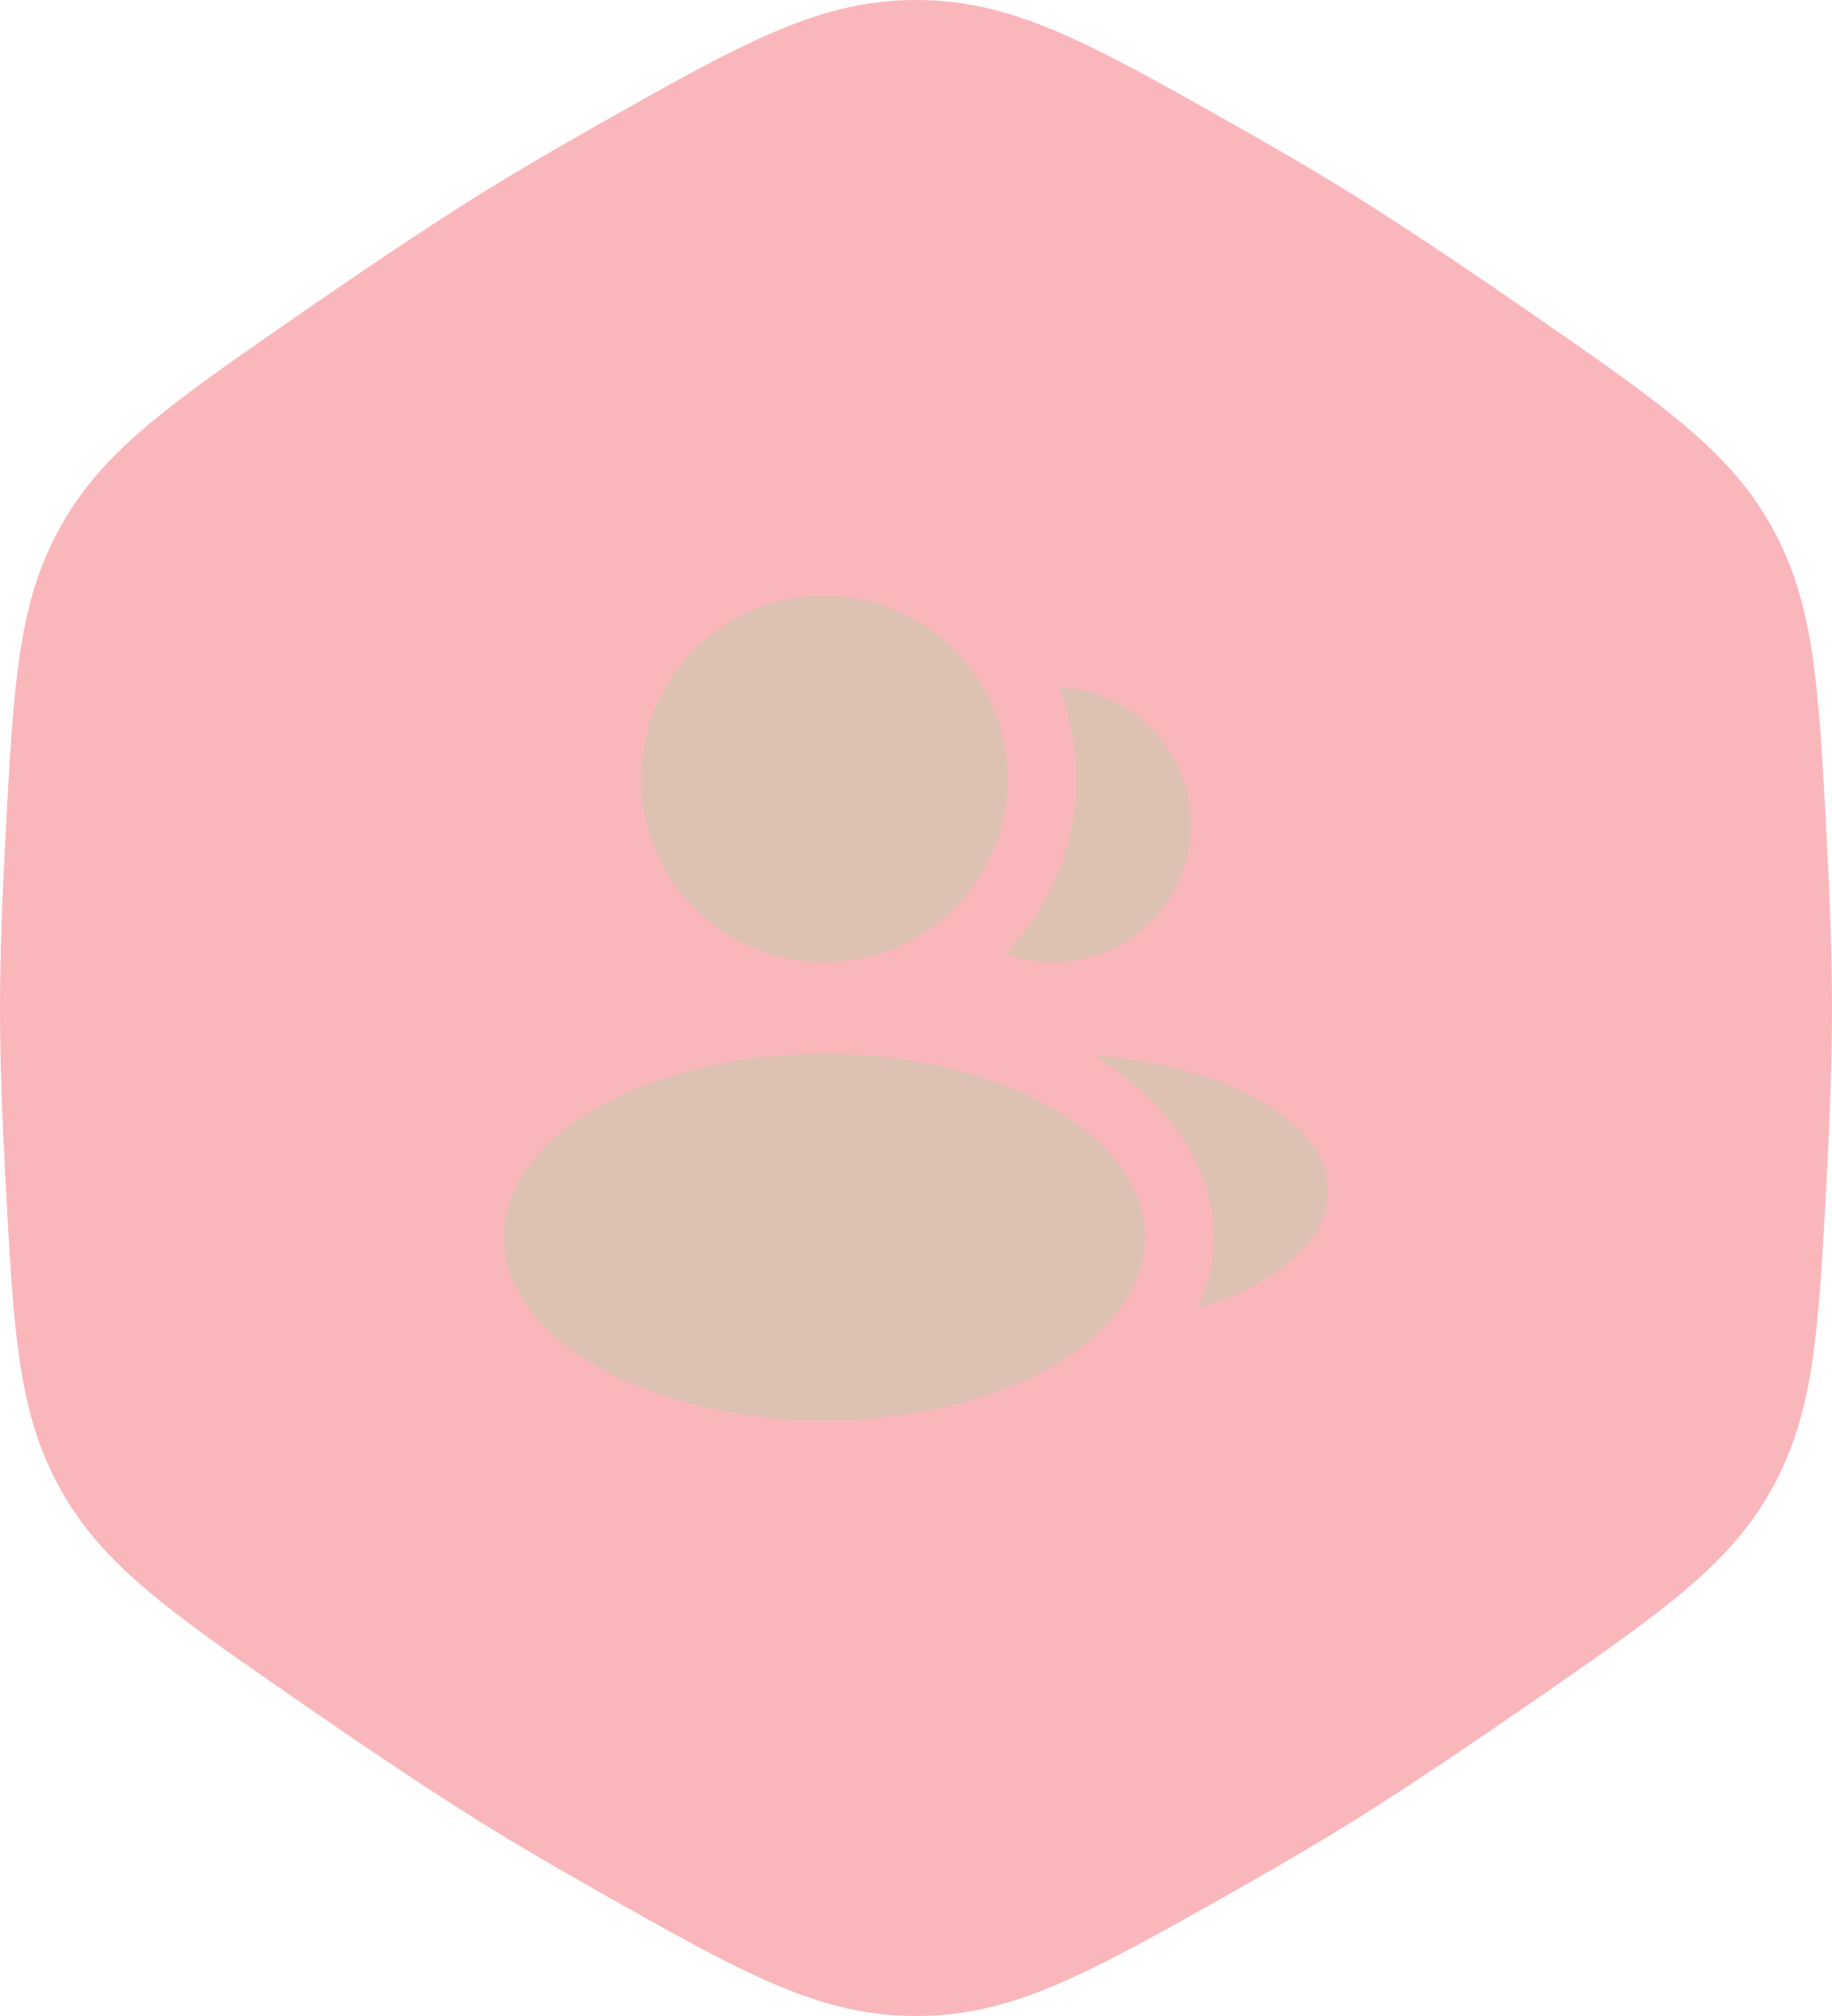
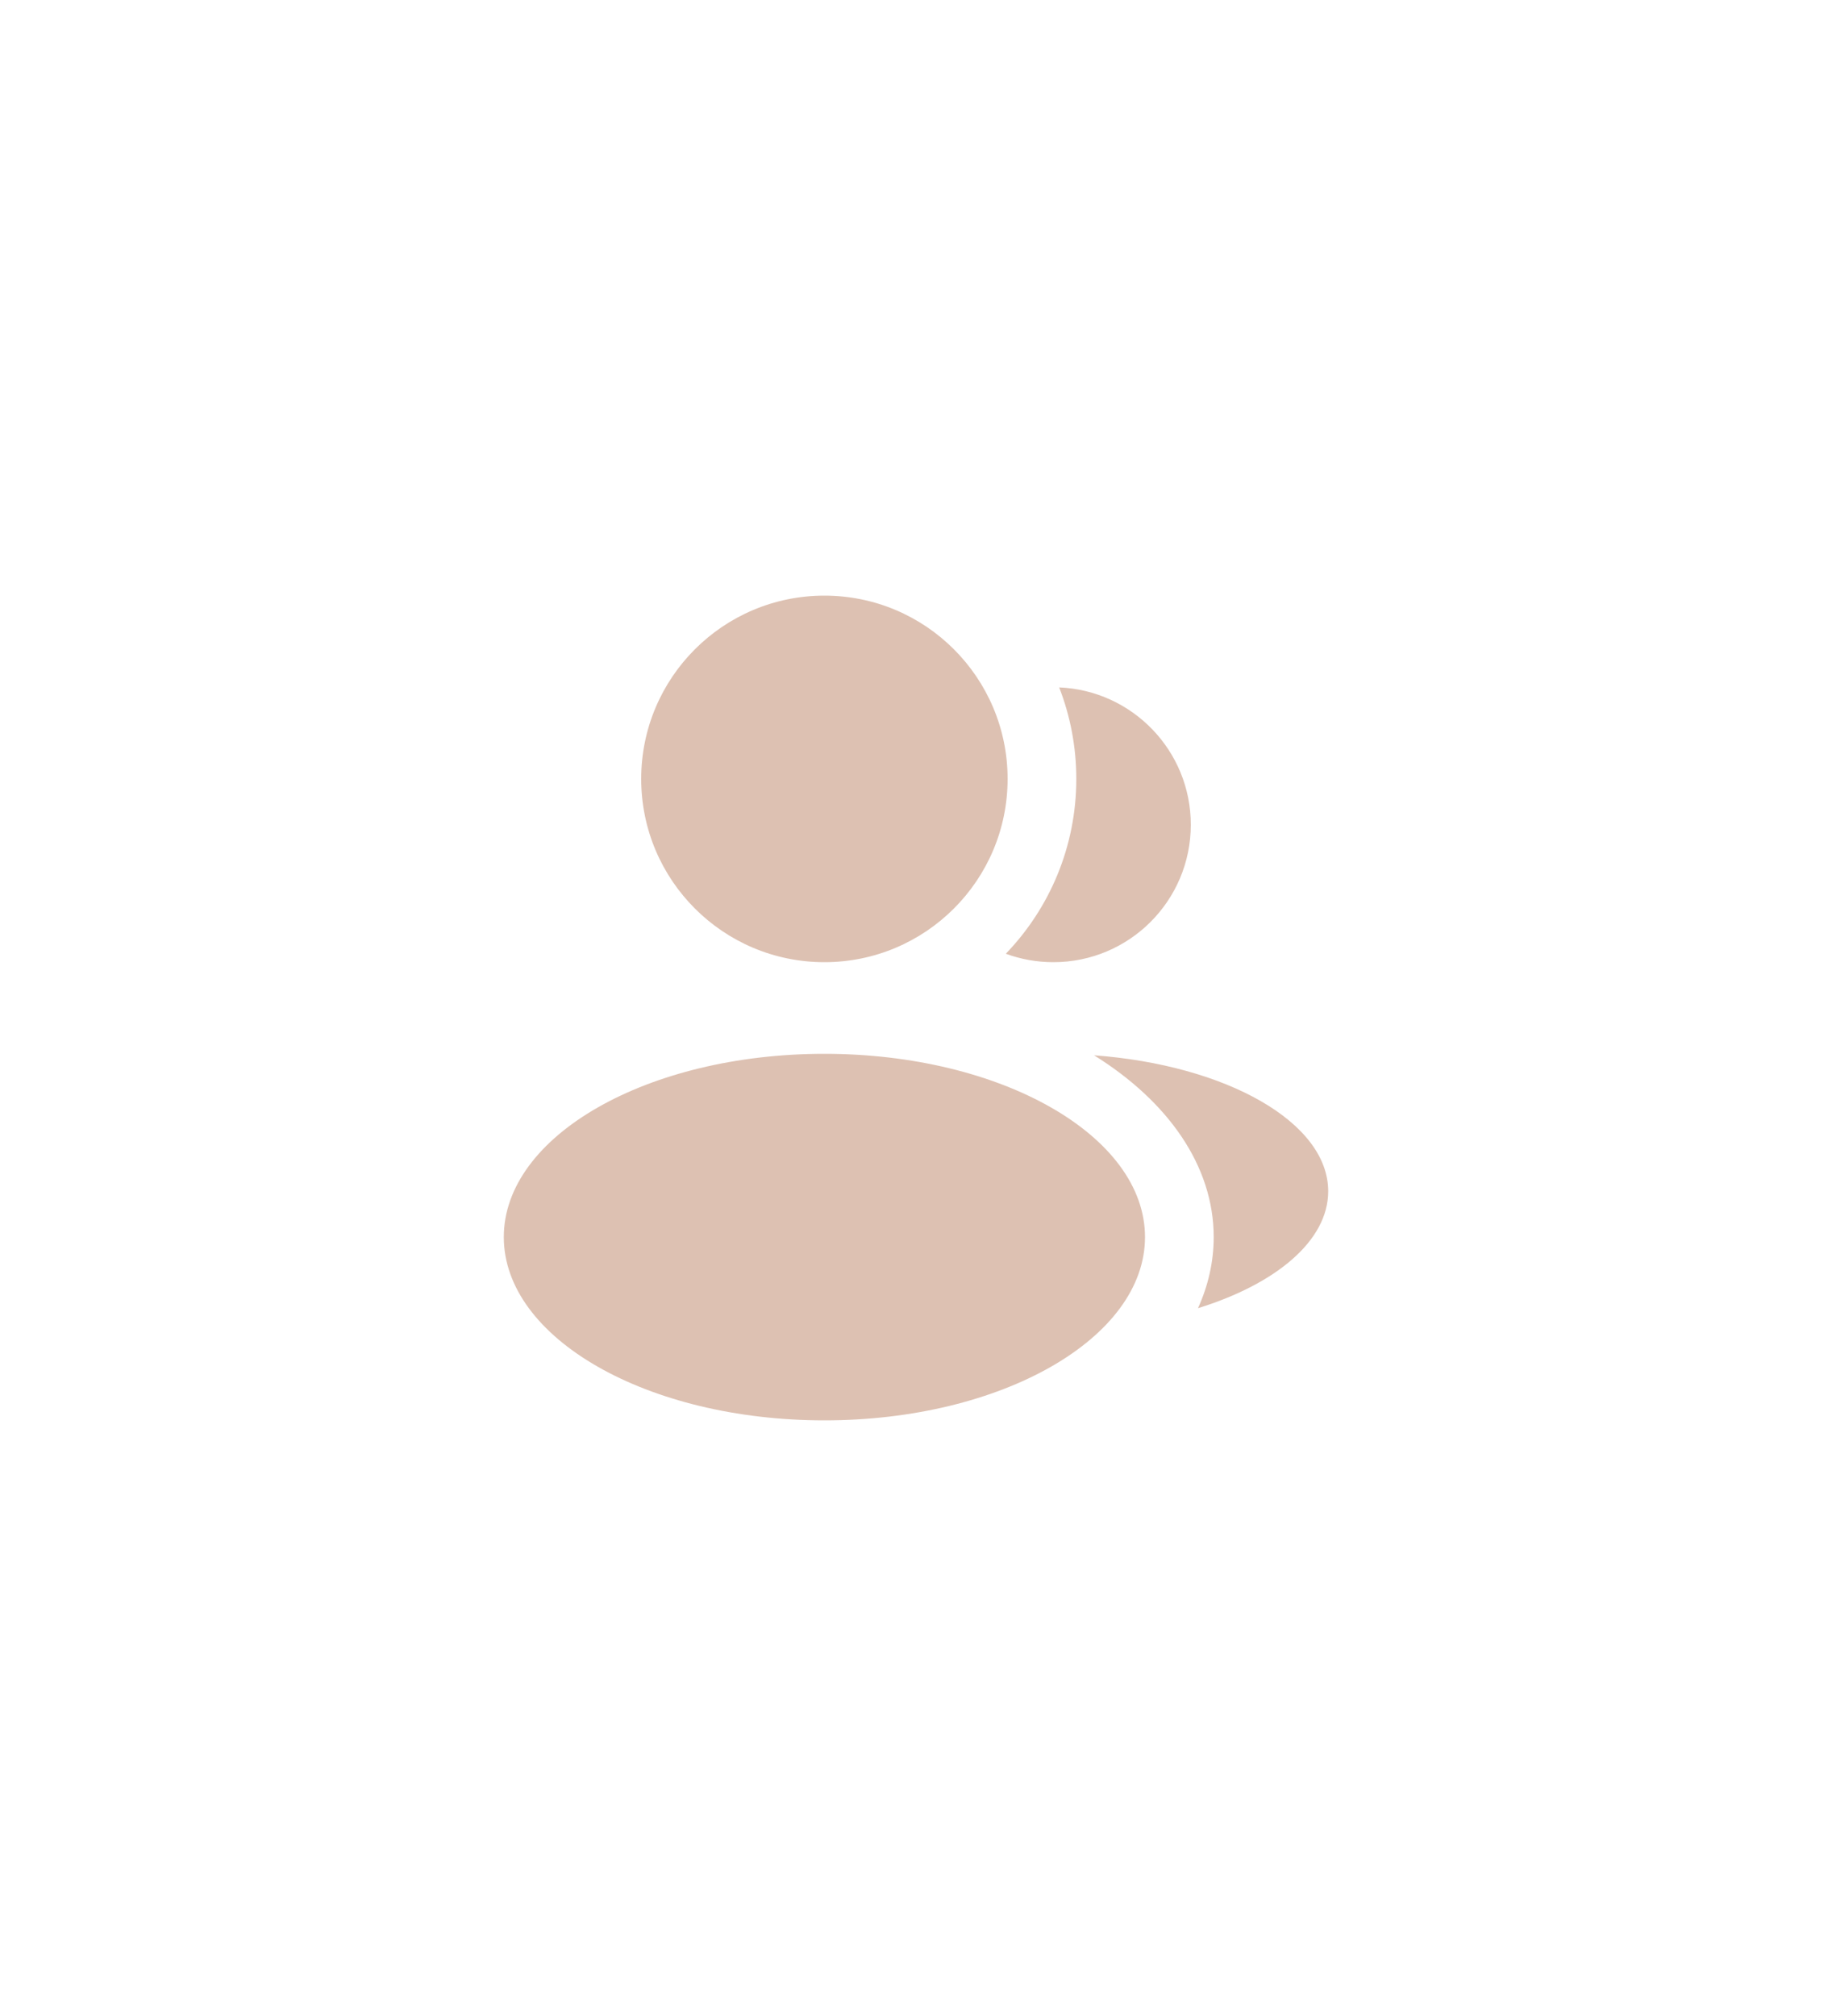
<svg xmlns="http://www.w3.org/2000/svg" width="40" height="44" viewBox="0 0 40 44" fill="none">
-   <path opacity="0.4" fill-rule="evenodd" clip-rule="evenodd" d="M39.887 18.329C39.703 14.887 39.611 13.165 38.683 11.496C37.752 9.828 36.305 8.825 33.406 6.819C32.236 6.009 31.047 5.207 30.001 4.539C29.109 3.968 28.089 3.367 27.045 2.777C23.769 0.927 22.13 0 20.001 0C17.872 0 16.233 0.927 12.957 2.779C11.915 3.369 10.893 3.97 10.001 4.541C8.955 5.209 7.766 6.011 6.596 6.821C3.697 8.825 2.25 9.828 1.319 11.498C0.389 13.167 0.299 14.889 0.115 18.331C0.048 19.609 0 20.886 0 22C0 23.114 0.046 24.391 0.115 25.669C0.299 29.111 0.391 30.833 1.319 32.502C2.25 34.17 3.697 35.173 6.596 37.179C7.766 37.989 8.955 38.791 10.001 39.459C10.893 40.03 11.913 40.631 12.957 41.221C16.233 43.073 17.87 44 20.001 44C22.132 44 23.769 43.073 27.045 41.221C28.087 40.631 29.109 40.03 30.001 39.459C31.047 38.791 32.236 37.989 33.406 37.179C36.305 35.175 37.752 34.172 38.683 32.502C39.611 30.833 39.703 29.111 39.887 25.669C39.954 24.391 40 23.114 40 22C40 20.886 39.954 19.609 39.887 18.331V18.329Z" fill="#F24B57" />
  <path fill-rule="evenodd" clip-rule="evenodd" d="M18 21C20.209 21 22 19.209 22 17C22 14.791 20.209 13 18 13C15.791 13 14 14.791 14 17C14 19.209 15.791 21 18 21ZM18 31C21.866 31 25 29.209 25 27C25 24.791 21.866 23 18 23C14.134 23 11 24.791 11 27C11 29.209 14.134 31 18 31ZM21.961 20.816C22.914 19.826 23.5 18.482 23.5 17C23.5 16.296 23.367 15.622 23.126 15.003C24.724 15.069 26 16.386 26 18C26 19.657 24.657 21 23 21C22.635 21 22.285 20.935 21.961 20.816ZM26.5 27C26.5 27.539 26.38 28.059 26.157 28.552C27.863 28.023 29 27.078 29 26C29 24.494 26.78 23.247 23.887 23.032C25.497 24.033 26.5 25.441 26.5 27Z" fill="#DDC1B2" />
</svg>